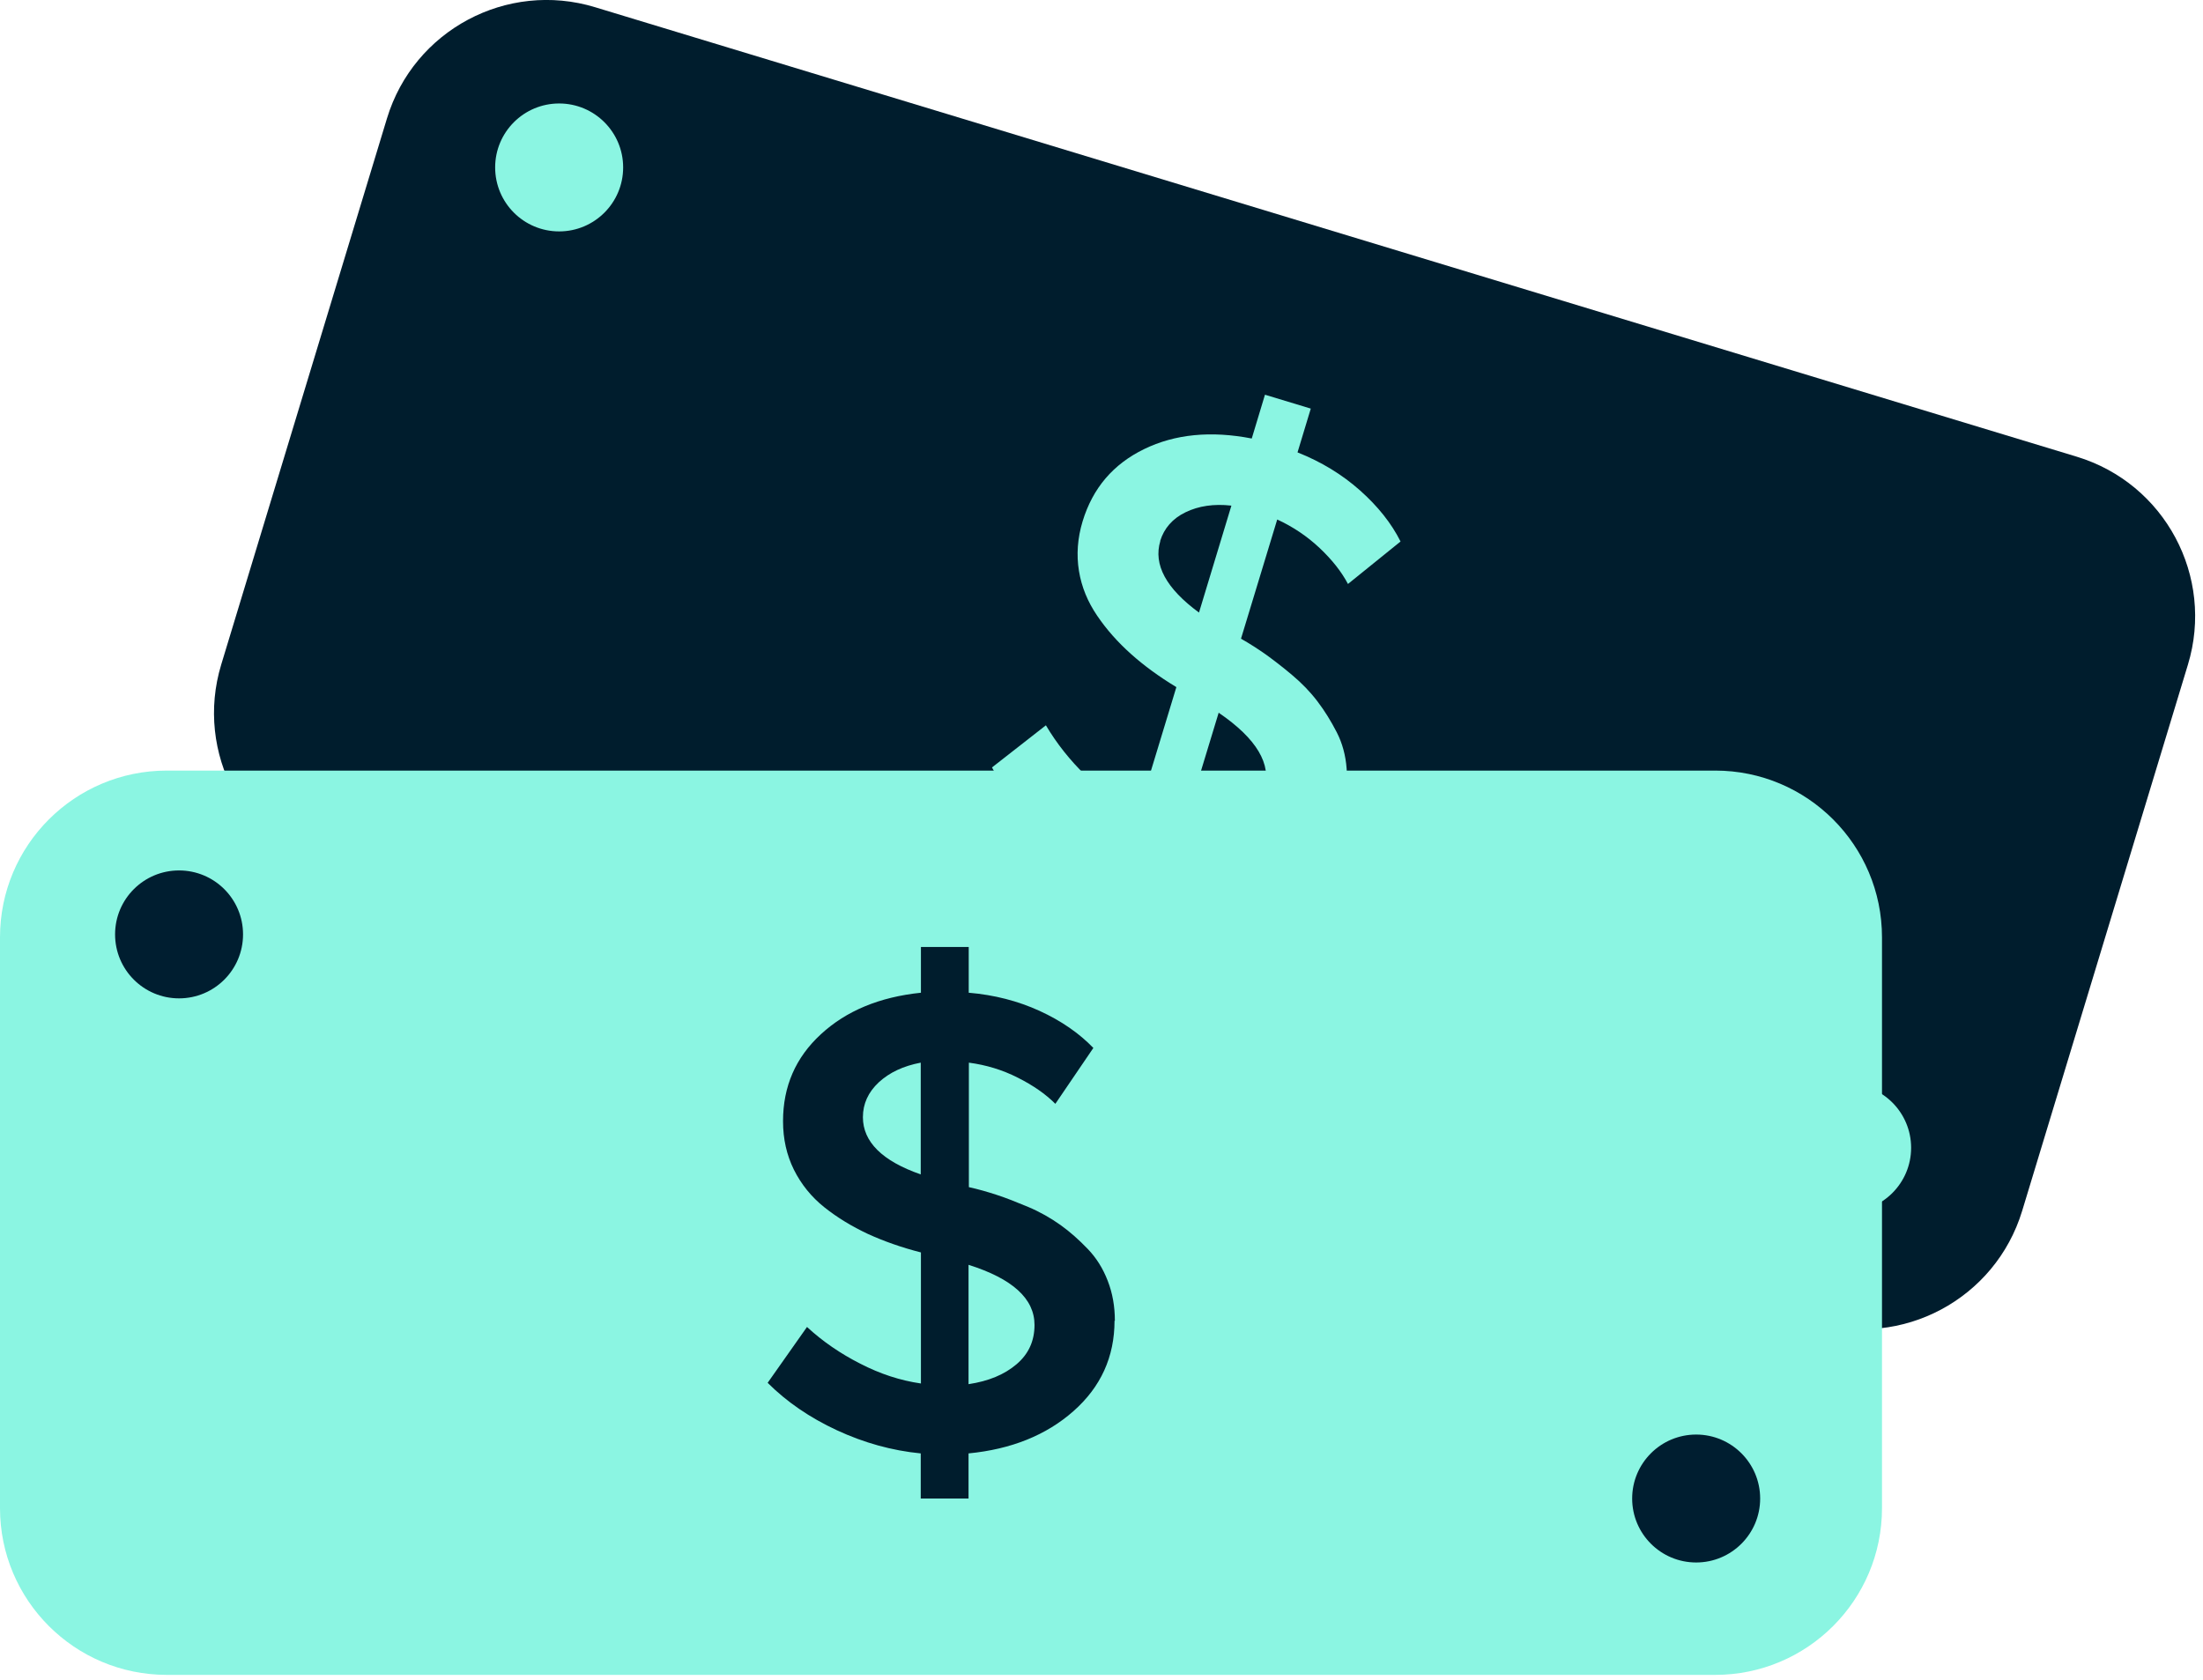
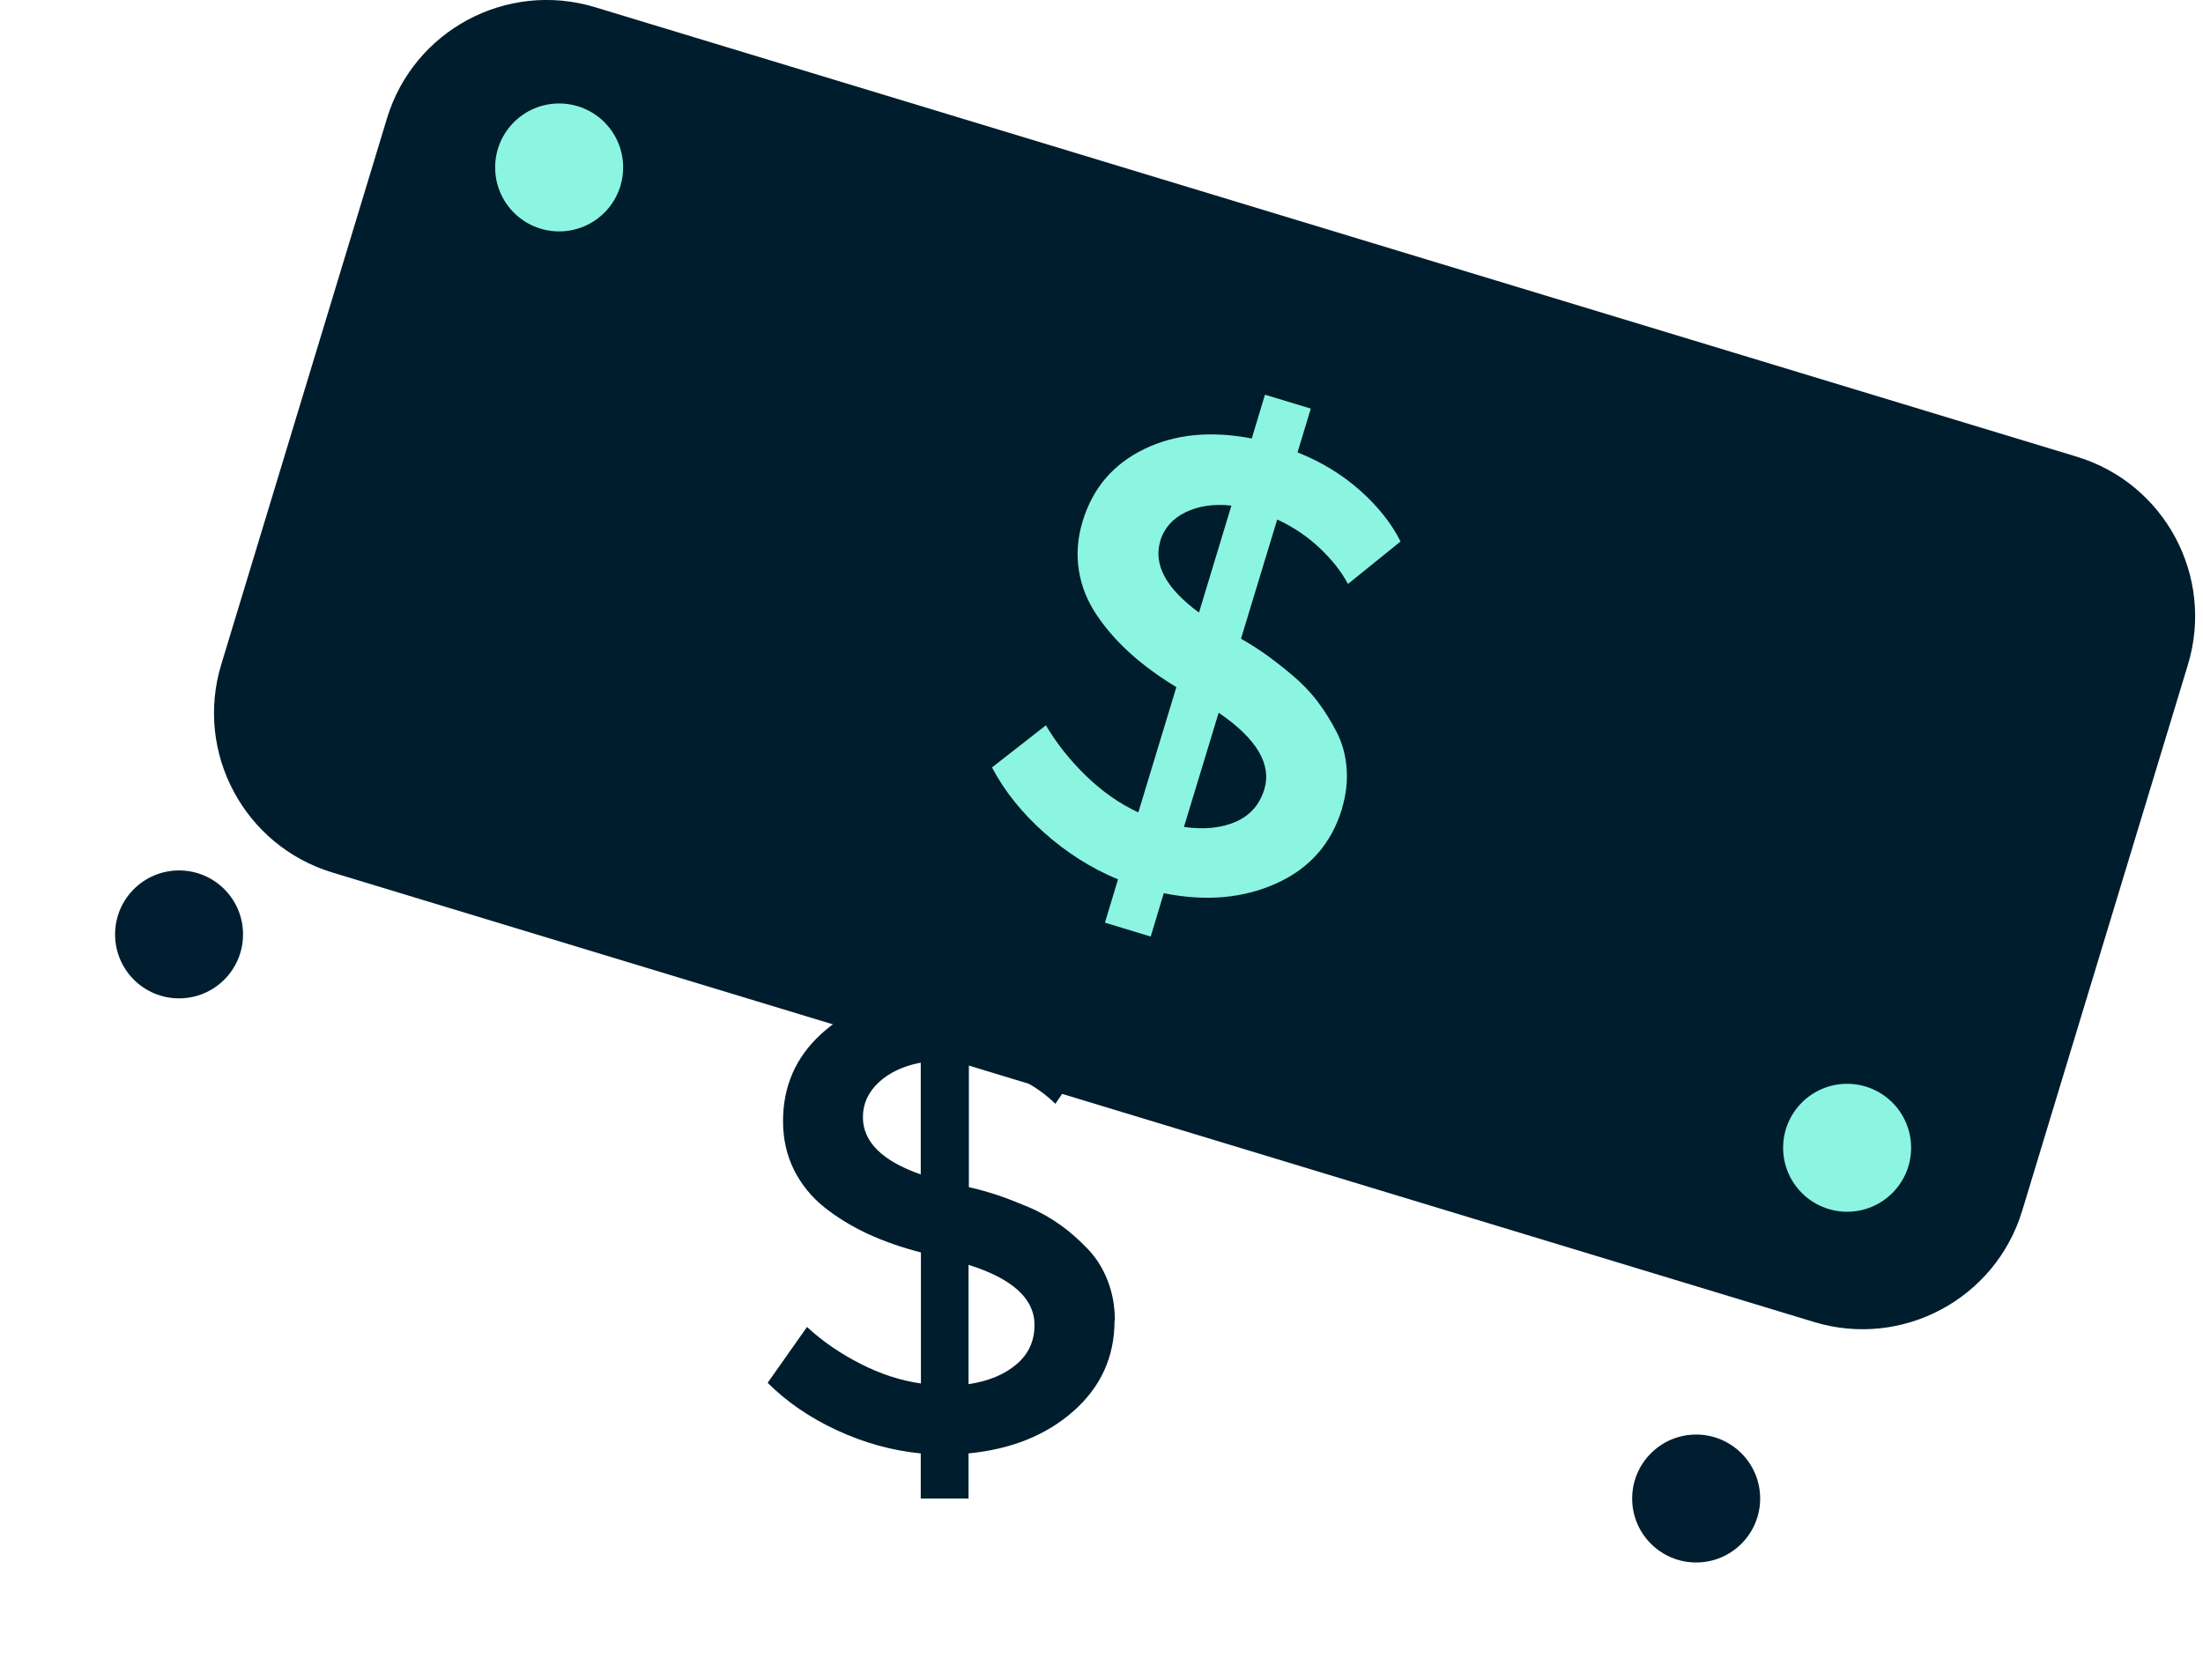
<svg xmlns="http://www.w3.org/2000/svg" width="59" height="45" viewBox="0 0 59 45" fill="none">
  <g clip-path="url(#clip0_9735_914)">
    <path d="M10.364 3.171L5.925 17.802C5.208 20.163 6.542 22.658 8.903 23.374L48.584 35.415C50.945 36.132 53.44 34.798 54.157 32.437L58.596 17.806C59.313 15.445 57.979 12.95 55.618 12.234L15.937 0.193C13.576 -0.524 11.081 0.809 10.364 3.171Z" fill="#001D2D" />
    <path d="M35.941 21.666C35.658 22.596 35.078 23.26 34.188 23.663C33.298 24.066 32.293 24.154 31.168 23.928L30.818 25.089L29.592 24.717L29.942 23.557C29.224 23.26 28.569 22.844 27.971 22.312C27.373 21.781 26.904 21.197 26.567 20.559L28.011 19.43C28.299 19.917 28.657 20.369 29.087 20.785C29.516 21.201 29.981 21.529 30.486 21.763L31.505 18.407C31.044 18.128 30.637 17.831 30.287 17.517C29.937 17.203 29.636 16.866 29.384 16.494C29.131 16.122 28.967 15.728 28.896 15.294C28.826 14.864 28.857 14.417 28.994 13.966C29.264 13.076 29.813 12.434 30.641 12.031C31.469 11.628 32.43 11.535 33.524 11.747L33.878 10.574L35.105 10.946L34.75 12.119C35.388 12.372 35.946 12.713 36.424 13.138C36.902 13.563 37.265 14.019 37.509 14.506L36.101 15.644C35.928 15.316 35.676 14.997 35.344 14.683C35.011 14.369 34.631 14.112 34.206 13.917L33.236 17.11C33.462 17.238 33.683 17.38 33.891 17.526C34.099 17.676 34.338 17.858 34.6 18.079C34.865 18.301 35.091 18.535 35.286 18.792C35.481 19.049 35.649 19.323 35.8 19.616C35.95 19.908 36.039 20.236 36.065 20.59C36.092 20.944 36.048 21.303 35.937 21.67L35.941 21.666ZM31.075 14.493C30.885 15.126 31.23 15.763 32.111 16.41L32.979 13.545C32.51 13.492 32.098 13.554 31.753 13.722C31.403 13.89 31.177 14.152 31.071 14.493H31.075ZM31.708 22.153C32.244 22.228 32.705 22.184 33.09 22.016C33.479 21.847 33.732 21.56 33.86 21.148C34.064 20.475 33.657 19.788 32.638 19.093L31.708 22.153Z" fill="#8BF5E2" />
    <path d="M14.975 6.199C15.921 6.199 16.689 5.432 16.689 4.485C16.689 3.539 15.921 2.772 14.975 2.772C14.028 2.772 13.261 3.539 13.261 4.485C13.261 5.432 14.028 6.199 14.975 6.199Z" fill="#8BF5E2" />
    <path d="M49.469 32.461C50.415 32.461 51.183 31.694 51.183 30.748C51.183 29.801 50.415 29.034 49.469 29.034C48.523 29.034 47.755 29.801 47.755 30.748C47.755 31.694 48.523 32.461 49.469 32.461Z" fill="#8BF5E2" />
-     <path d="M0 25.111L0 40.401C0 42.868 2 44.868 4.468 44.868H45.936C48.403 44.868 50.403 42.868 50.403 40.401V25.111C50.403 22.643 48.403 20.643 45.936 20.643L4.468 20.643C2 20.643 0 22.643 0 25.111Z" fill="#8BF5E2" />
    <path d="M29.849 35.379C29.849 36.349 29.481 37.155 28.751 37.801C28.02 38.448 27.081 38.824 25.939 38.935V40.144H24.659V38.935C23.889 38.86 23.141 38.652 22.414 38.315C21.688 37.978 21.068 37.553 20.559 37.044L21.613 35.548C22.029 35.933 22.507 36.261 23.039 36.531C23.57 36.805 24.11 36.982 24.664 37.062V33.551C24.141 33.418 23.668 33.249 23.242 33.055C22.817 32.855 22.428 32.621 22.078 32.342C21.728 32.063 21.458 31.726 21.263 31.337C21.068 30.942 20.971 30.513 20.971 30.035C20.971 29.105 21.307 28.33 21.985 27.706C22.662 27.081 23.552 26.709 24.664 26.594V25.368H25.944V26.594C26.63 26.652 27.263 26.816 27.843 27.081C28.423 27.347 28.901 27.679 29.282 28.073L28.264 29.57C28.003 29.309 27.666 29.074 27.259 28.87C26.851 28.662 26.413 28.529 25.948 28.467V31.802C26.205 31.859 26.453 31.93 26.696 32.01C26.94 32.089 27.219 32.2 27.538 32.333C27.852 32.466 28.14 32.63 28.401 32.816C28.662 33.002 28.901 33.218 29.132 33.458C29.362 33.697 29.539 33.98 29.667 34.312C29.796 34.644 29.858 34.998 29.858 35.384L29.849 35.379ZM23.11 29.928C23.11 30.588 23.628 31.102 24.659 31.461V28.467C24.194 28.556 23.823 28.729 23.535 28.994C23.251 29.26 23.11 29.57 23.11 29.928ZM25.939 37.08C26.475 37 26.9 36.823 27.223 36.548C27.546 36.274 27.706 35.924 27.706 35.494C27.706 34.79 27.117 34.255 25.939 33.883V37.08Z" fill="#001D2D" />
    <path d="M4.795 26.745C5.742 26.745 6.509 25.978 6.509 25.031C6.509 24.085 5.742 23.318 4.795 23.318C3.849 23.318 3.082 24.085 3.082 25.031C3.082 25.978 3.849 26.745 4.795 26.745Z" fill="#001E30" />
    <path d="M45.426 41.857C46.372 41.857 47.14 41.09 47.14 40.144C47.14 39.197 46.372 38.43 45.426 38.43C44.48 38.43 43.712 39.197 43.712 40.144C43.712 41.09 44.48 41.857 45.426 41.857Z" fill="#001E30" />
  </g>
  <defs>
    <clipPath id="clip0_9735_914">
      <rect width="58.79" height="44.868" fill="white" />
    </clipPath>
  </defs>
</svg>